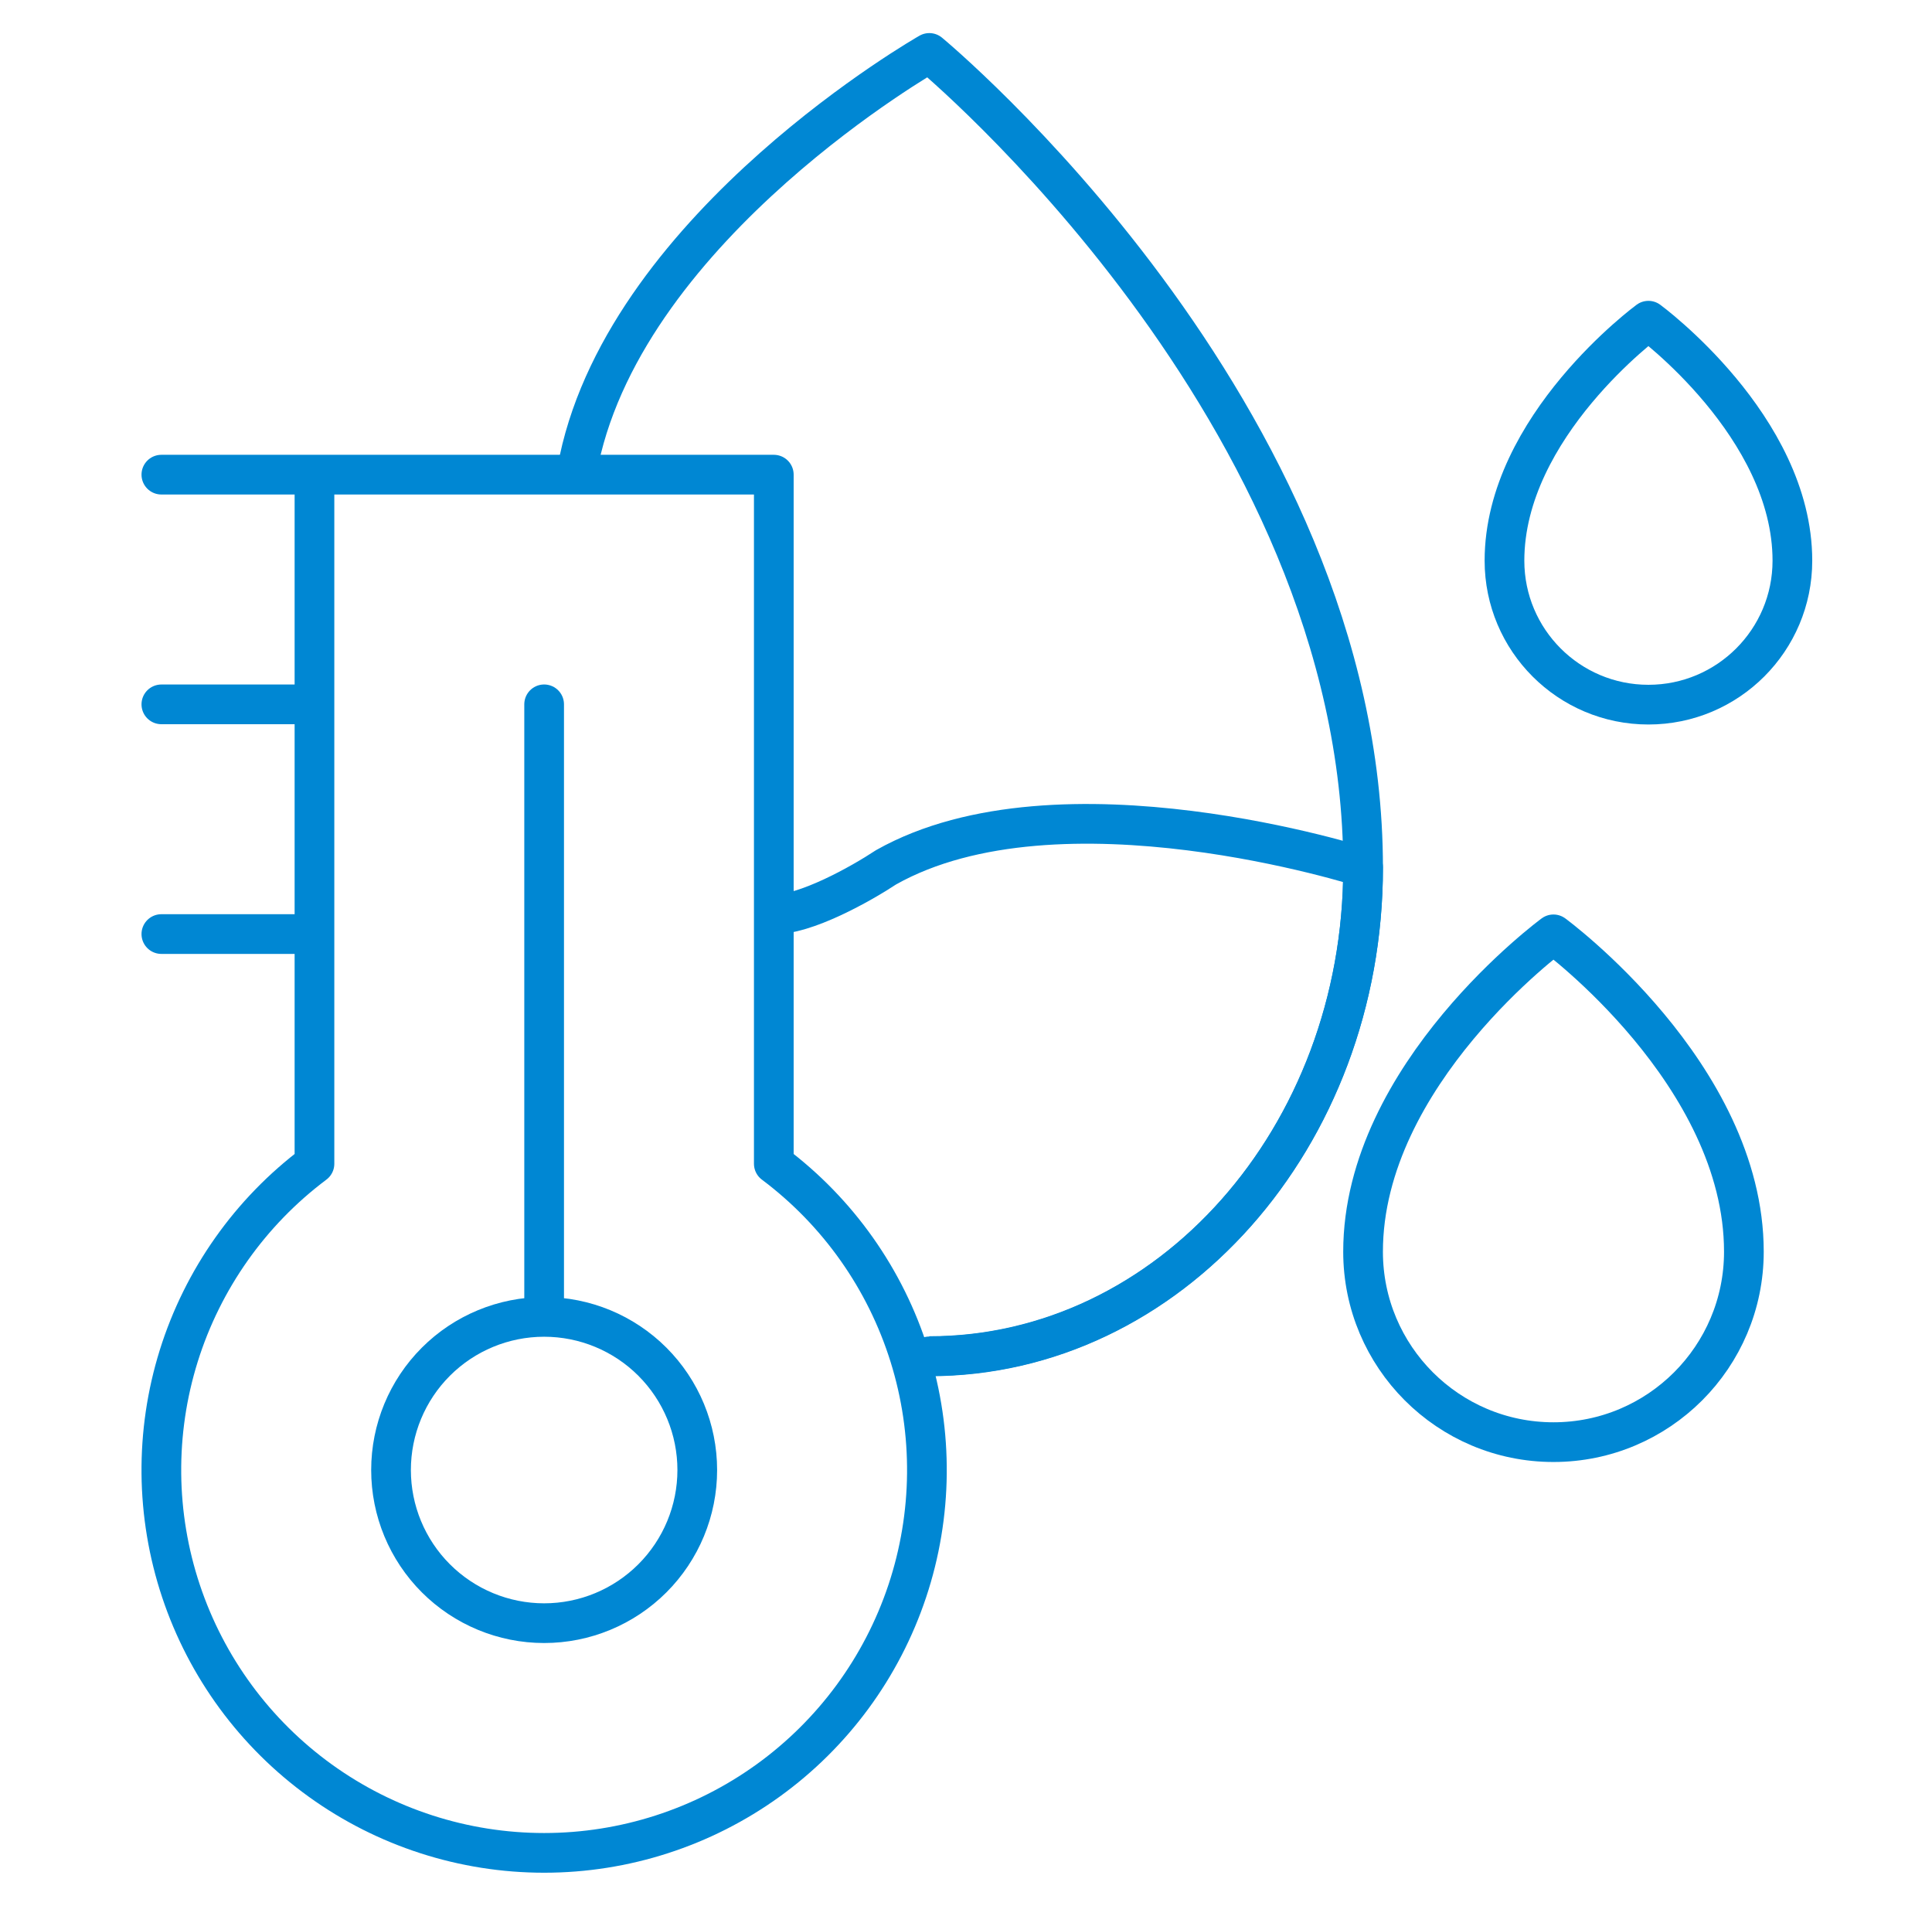
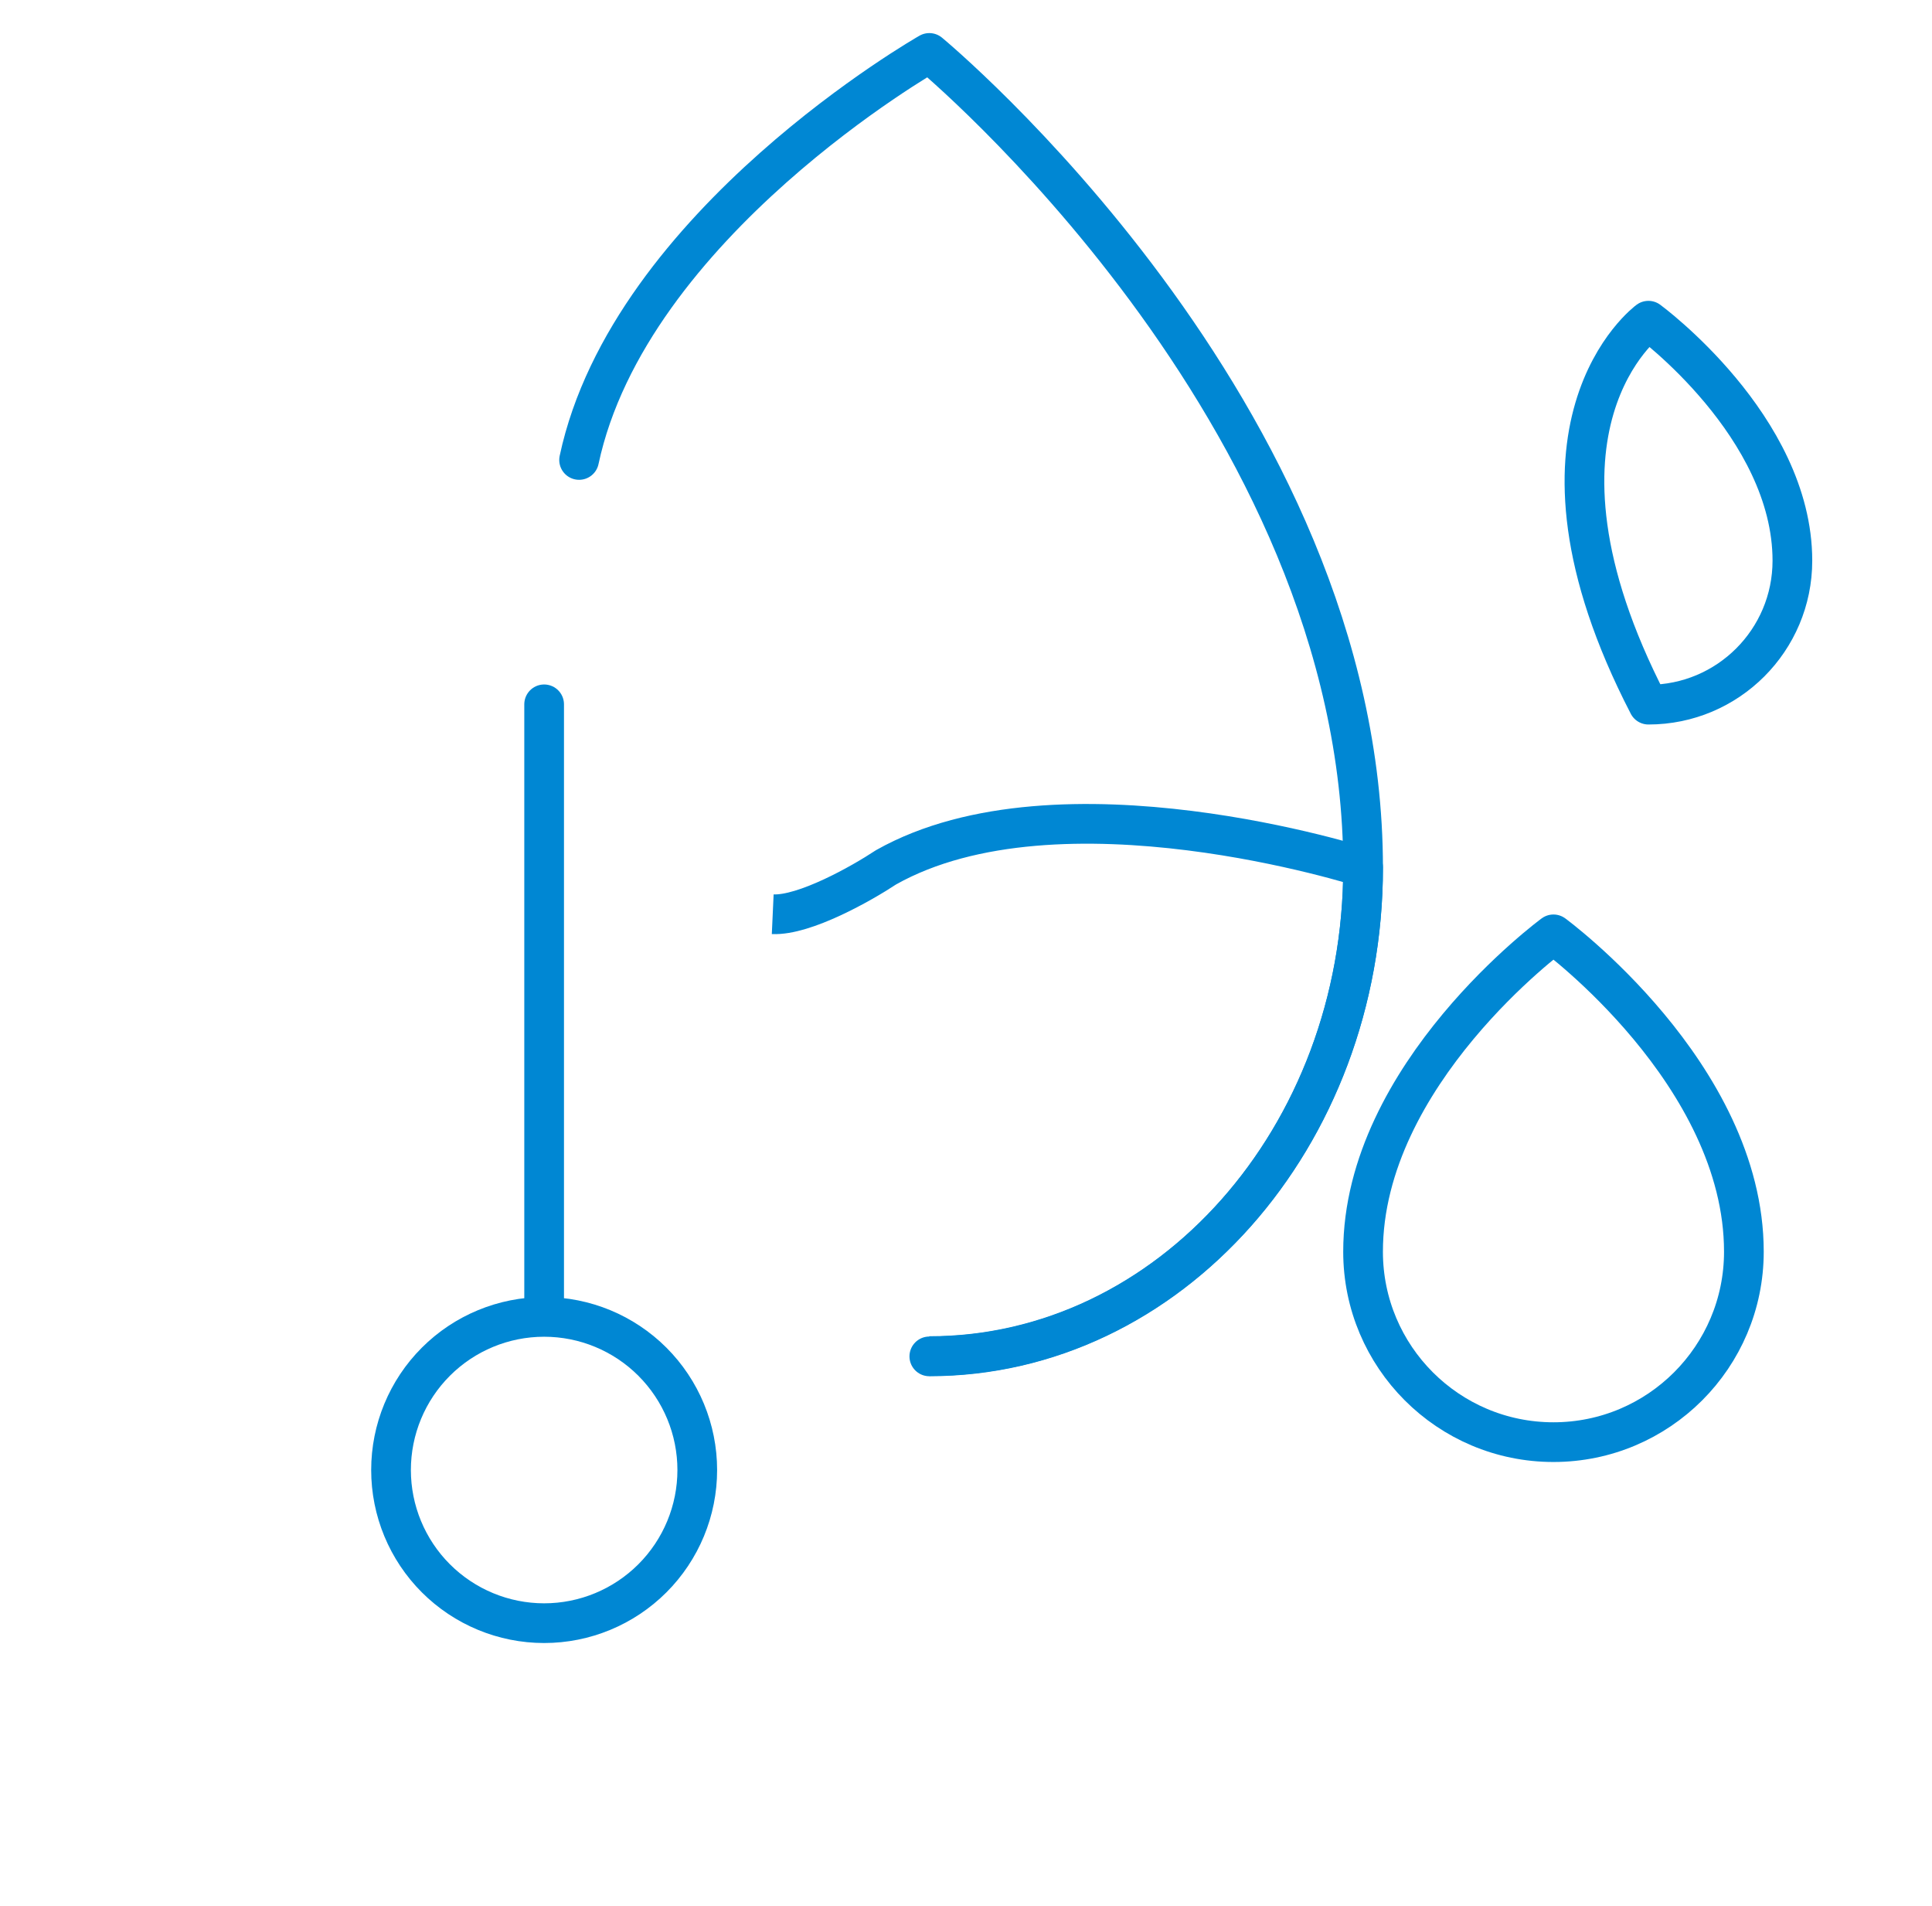
<svg xmlns="http://www.w3.org/2000/svg" width="73" height="72" viewBox="0 0 73 72" fill="none">
  <path d="M35.114 51.243C44.166 51.243 51.504 42.975 51.504 32.777C51.504 15.542 35.114 2 35.114 2C35.114 2 23.784 8.445 21.881 17.377" stroke="#0087D3" stroke-width="1.5" stroke-linecap="round" stroke-linejoin="round" />
  <path d="M35.114 51.232C44.166 51.232 51.504 42.964 51.504 32.766C51.504 32.766 40.035 29.072 33.479 32.766C32.553 33.379 30.4 34.594 29.197 34.539" stroke="#0087D3" stroke-width="1.5" stroke-linejoin="round" />
-   <path d="M11.882 17.932H29.238V43.966C31.667 45.787 33.46 48.327 34.365 51.224C35.271 54.122 35.241 57.23 34.281 60.11C33.321 62.99 31.48 65.495 29.017 67.27C26.554 69.045 23.596 70 20.56 70C17.524 70 14.566 69.045 12.103 67.27C9.64 65.495 7.799 62.99 6.839 60.11C5.879 57.23 5.849 54.122 6.754 51.224C7.66 48.327 9.453 45.787 11.882 43.966V17.932ZM11.882 17.932H6.097M11.882 26.61H6.097M11.882 35.288H6.097" stroke="#0087D3" stroke-width="1.5" stroke-linecap="round" stroke-linejoin="round" />
  <path d="M20.56 49.751C22.095 49.751 23.566 50.36 24.651 51.445C25.736 52.53 26.346 54.002 26.346 55.536C26.346 57.071 25.736 58.542 24.651 59.627C23.566 60.712 22.095 61.322 20.56 61.322C19.026 61.322 17.554 60.712 16.469 59.627C15.384 58.542 14.775 57.071 14.775 55.536C14.775 54.002 15.384 52.53 16.469 51.445C17.554 50.36 19.026 49.751 20.56 49.751ZM20.56 49.751V26.609" stroke="#0087D3" stroke-width="1.5" stroke-linecap="round" stroke-linejoin="round" />
-   <path d="M62.285 26.621C59.281 26.621 56.846 24.186 56.846 21.182C56.846 16.105 62.285 12.116 62.285 12.116C62.285 12.116 67.725 16.105 67.725 21.182C67.725 24.186 65.289 26.621 62.285 26.621Z" stroke="#0087D3" stroke-width="1.5" stroke-linecap="round" stroke-linejoin="round" />
+   <path d="M62.285 26.621C56.846 16.105 62.285 12.116 62.285 12.116C62.285 12.116 67.725 16.105 67.725 21.182C67.725 24.186 65.289 26.621 62.285 26.621Z" stroke="#0087D3" stroke-width="1.5" stroke-linecap="round" stroke-linejoin="round" />
  <path d="M58.697 54.483C54.724 54.483 51.503 51.262 51.503 47.289C51.503 40.575 58.697 35.299 58.697 35.299C58.697 35.299 65.892 40.575 65.892 47.289C65.892 51.262 62.67 54.483 58.697 54.483Z" stroke="#0087D3" stroke-width="1.5" stroke-linecap="round" stroke-linejoin="round" />
</svg>